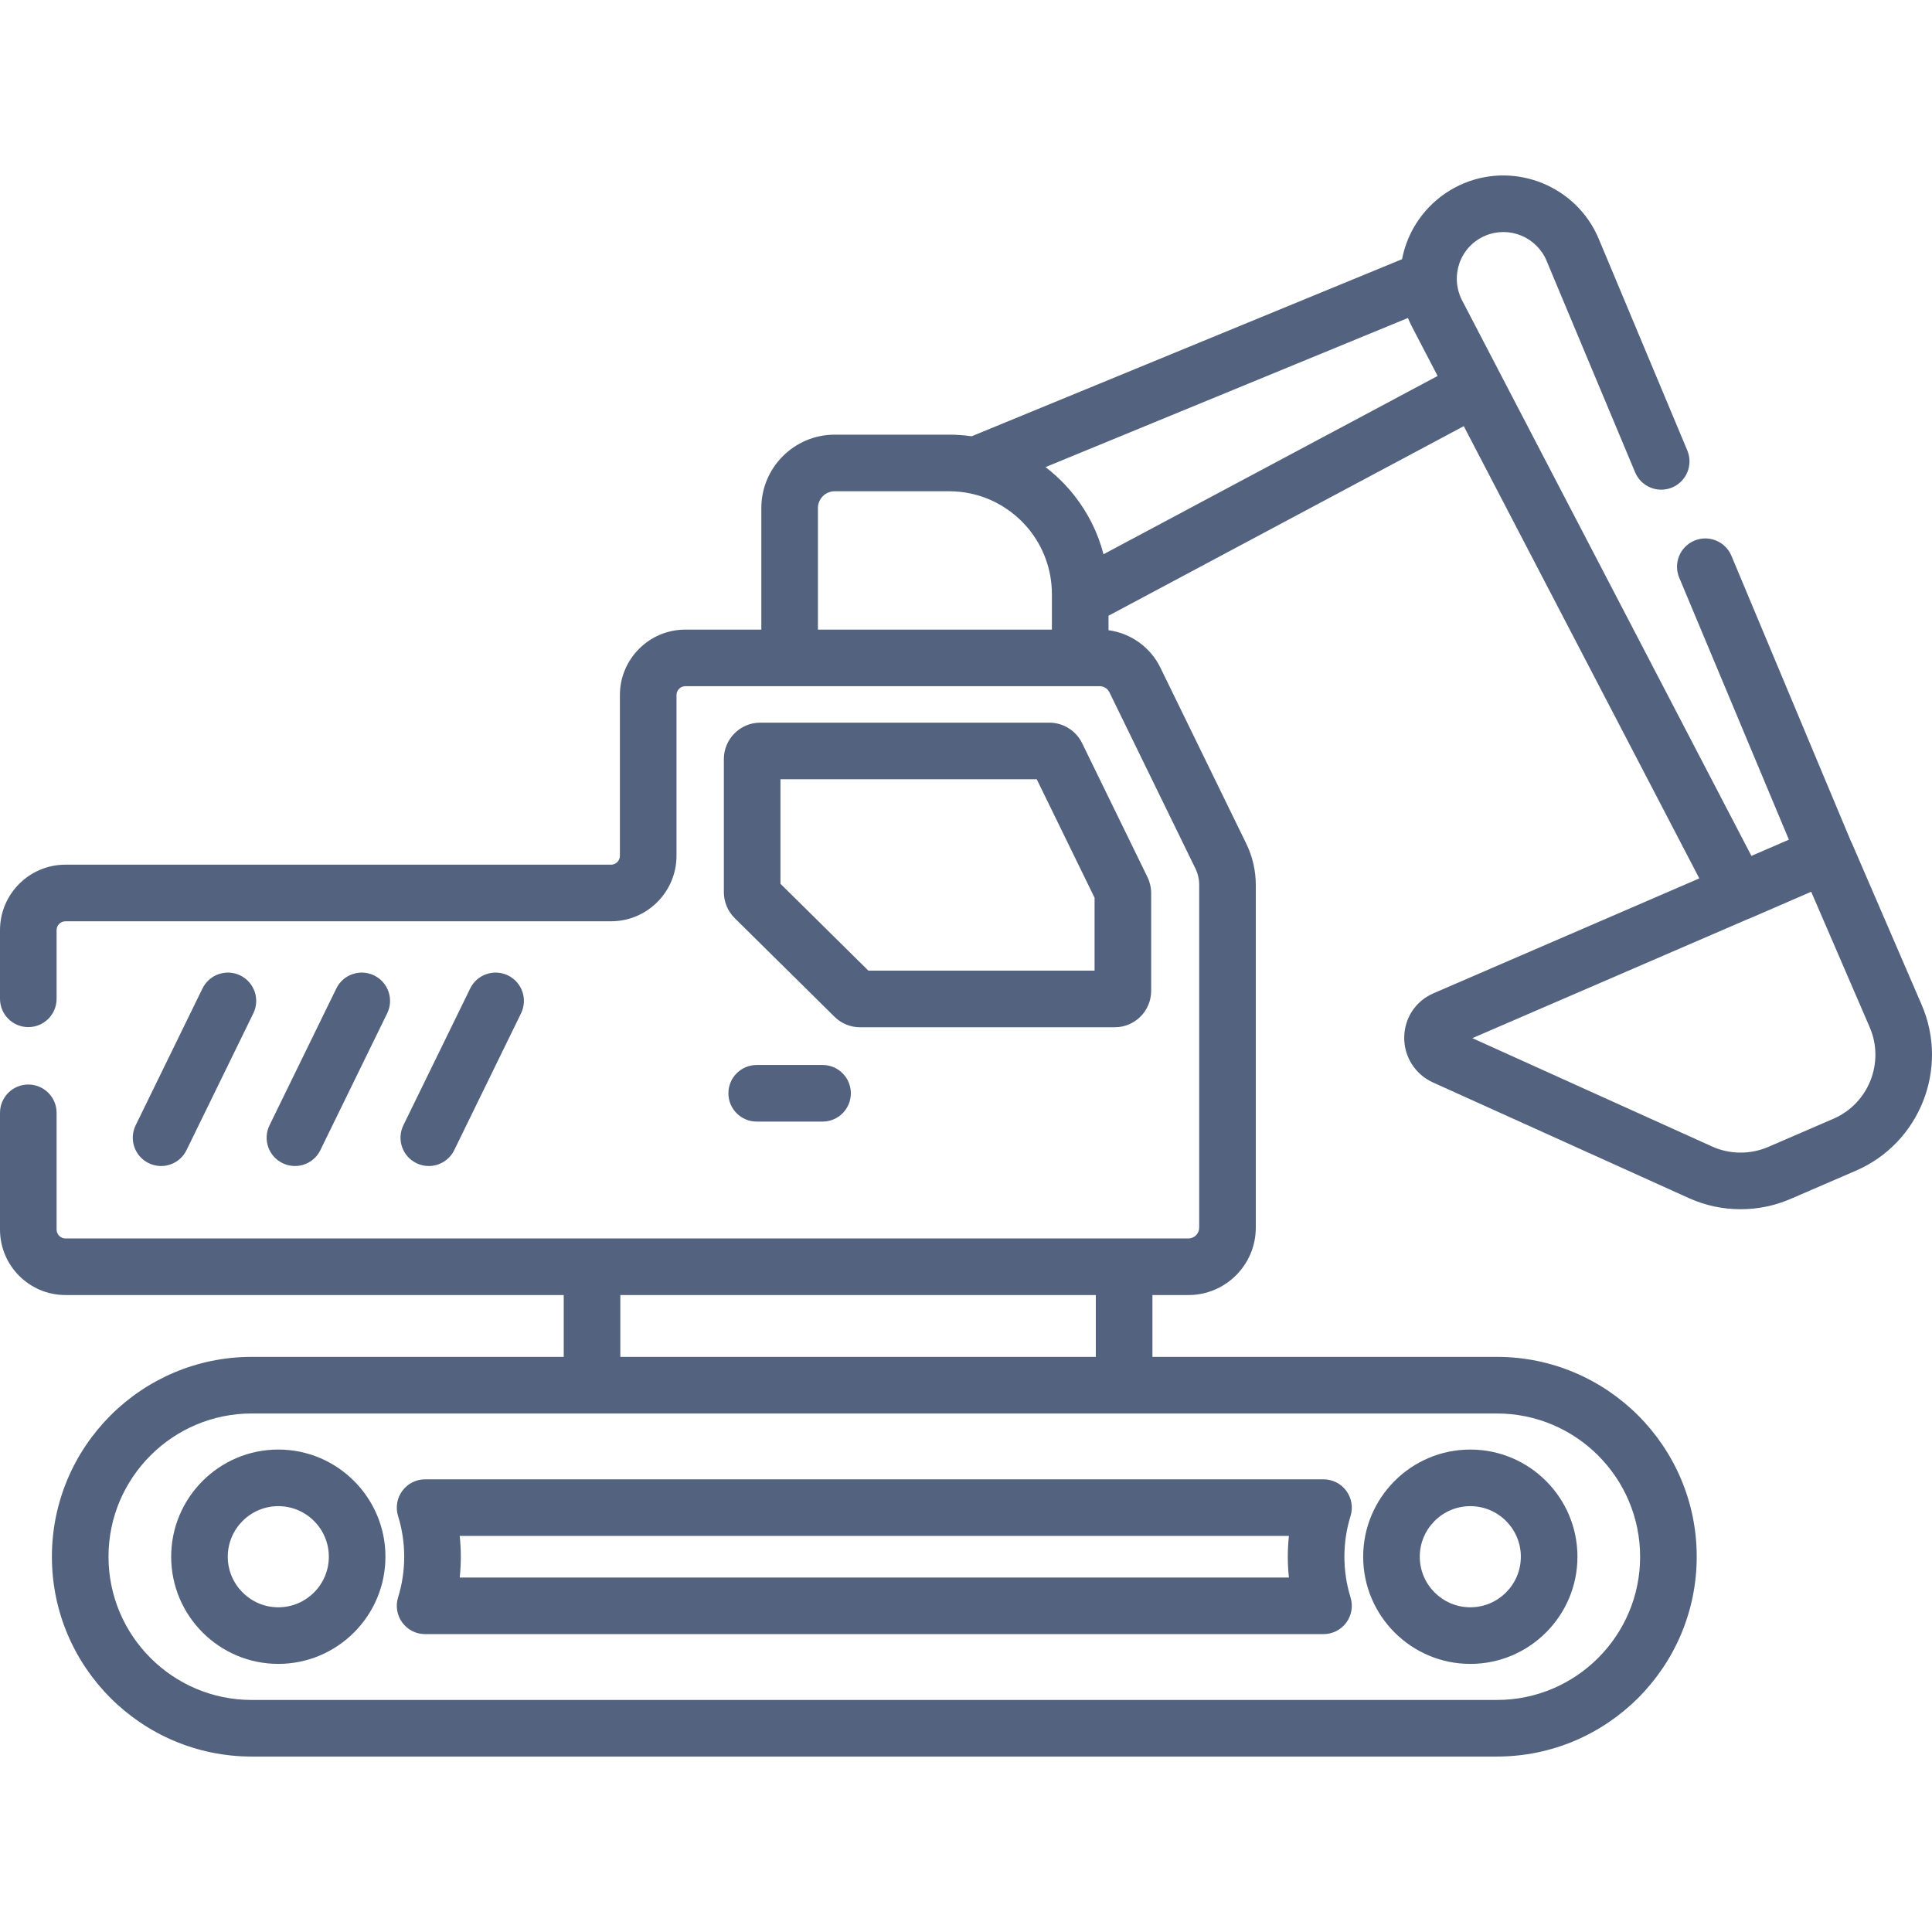
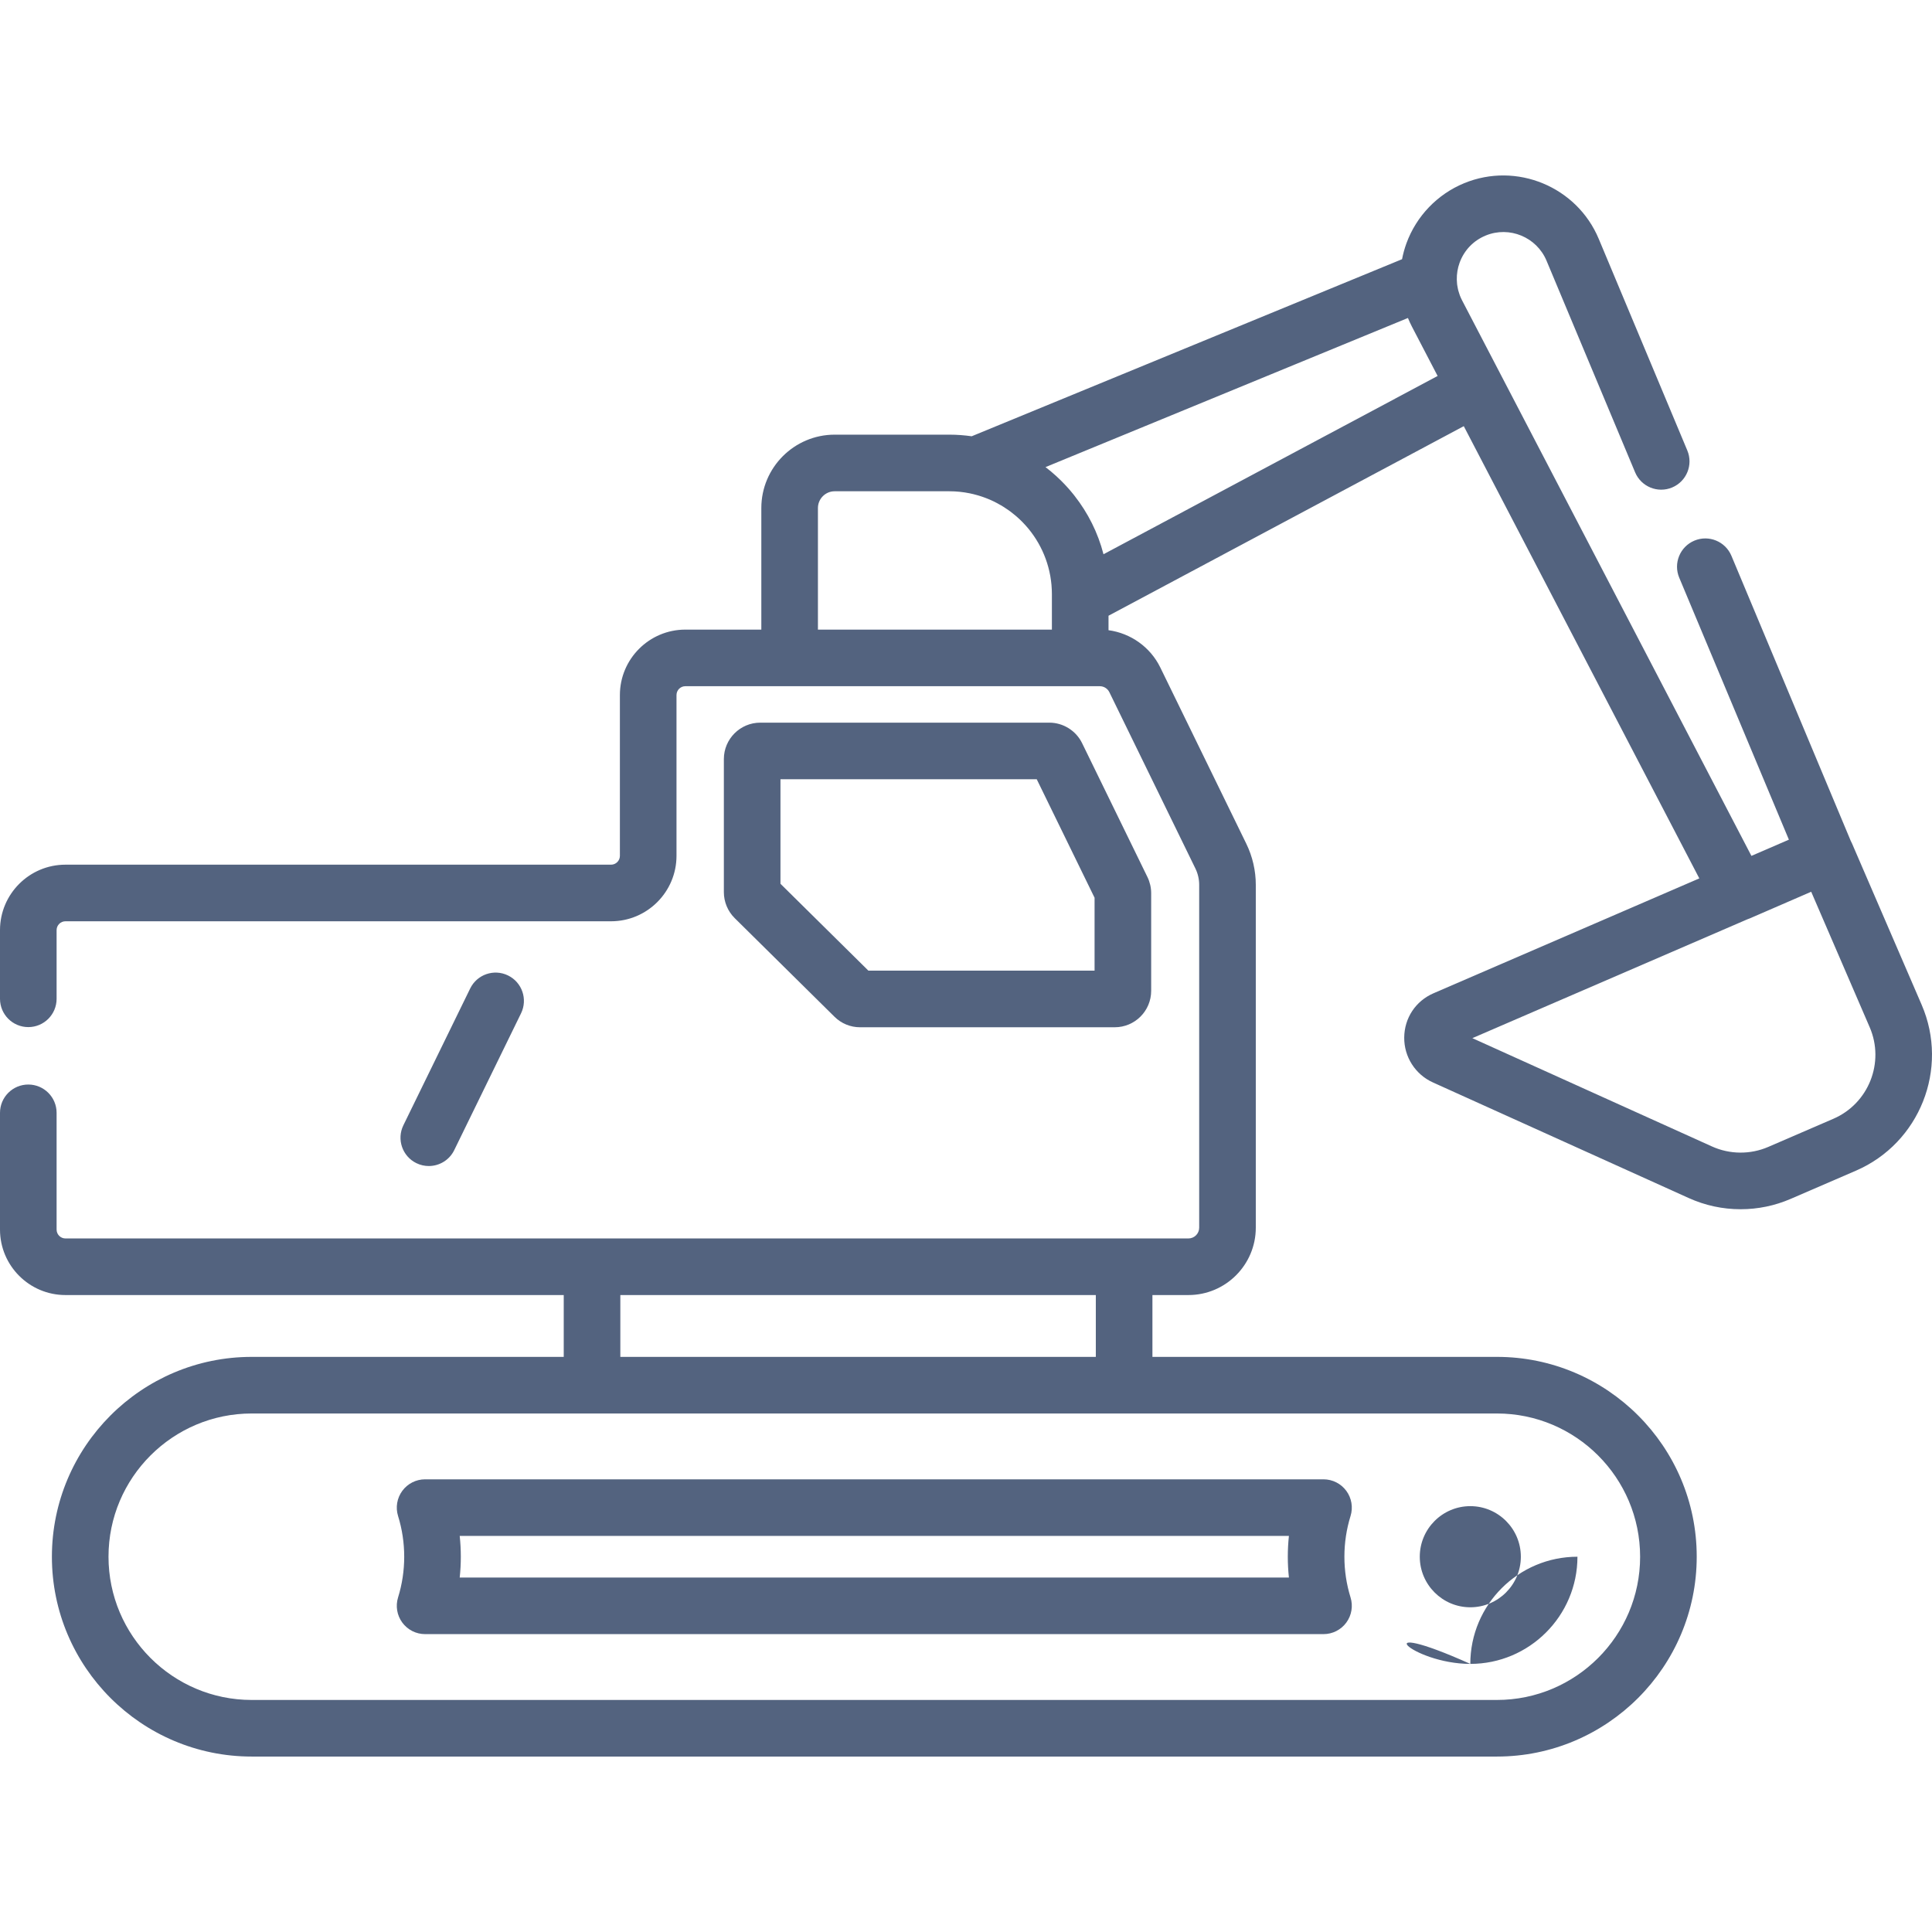
<svg xmlns="http://www.w3.org/2000/svg" version="1.1" fill="#53637f" id="Layer_1" x="0px" y="0px" viewBox="0 0 512 512" style="enable-background:new 0 0 512 512;" xml:space="preserve">
  <g>
    <g>
      <g>
-         <path d="M73.754,384.145c-15.655,0-28.392,12.741-28.392,28.402c0,15.661,12.736,28.402,28.392,28.402     c15.656,0,28.393-12.741,28.393-28.402C102.147,396.886,89.409,384.145,73.754,384.145z M73.754,425.949     c-7.384,0-13.392-6.013-13.392-13.402s6.008-13.402,13.392-13.402c7.385,0,13.393,6.013,13.393,13.402     S81.139,425.949,73.754,425.949z" />
-         <path d="M389.648,440.95c15.655,0,28.392-12.741,28.392-28.402c0-15.661-12.736-28.402-28.392-28.402     c-15.656,0-28.393,12.741-28.393,28.402C361.255,428.208,373.992,440.95,389.648,440.95z M389.648,399.145     c7.384,0,13.392,6.013,13.392,13.402s-6.008,13.402-13.392,13.402c-7.385,0-13.393-6.013-13.393-13.402     S382.263,399.145,389.648,399.145z" />
+         <path d="M389.648,440.95c15.655,0,28.392-12.741,28.392-28.402c-15.656,0-28.393,12.741-28.393,28.402C361.255,428.208,373.992,440.95,389.648,440.95z M389.648,399.145     c7.384,0,13.392,6.013,13.392,13.402s-6.008,13.402-13.392,13.402c-7.385,0-13.393-6.013-13.393-13.402     S382.263,399.145,389.648,399.145z" />
        <path d="M106.616,395.087c-1.413,1.919-1.83,4.396-1.123,6.673c1.079,3.478,1.627,7.106,1.627,10.787     c0,3.68-0.548,7.31-1.628,10.788c-0.706,2.276-0.289,4.753,1.125,6.672c1.413,1.919,3.654,3.052,6.038,3.052h238.09     c2.384,0,4.625-1.133,6.038-3.052c1.414-1.919,1.831-4.396,1.125-6.672c-1.08-3.479-1.628-7.108-1.628-10.788     c0-3.681,0.548-7.31,1.628-10.787c0.706-2.276,0.289-4.754-1.124-6.673c-1.414-1.919-3.655-3.052-6.039-3.052h-238.09     C110.273,392.035,108.03,393.168,106.616,395.087z M121.828,407.035h219.747c-0.195,1.825-0.294,3.664-0.294,5.512     s0.099,3.687,0.294,5.512H121.827c0.195-1.825,0.294-3.664,0.294-5.512S122.023,408.86,121.828,407.035z" />
-         <path d="M200.532,282.232c-4.143,0-7.5,3.357-7.5,7.5s3.357,7.5,7.5,7.5h17.454c4.143,0,7.5-3.357,7.5-7.5s-3.357-7.5-7.5-7.5     H200.532z" />
-         <path d="M42.685,309.01c2.776,0,5.445-1.549,6.745-4.211l17.707-36.26c1.817-3.722,0.273-8.213-3.448-10.03     c-3.723-1.819-8.214-0.273-10.03,3.448l-17.707,36.26c-1.817,3.722-0.273,8.213,3.448,10.03     C40.459,308.765,41.58,309.01,42.685,309.01z" />
-         <path d="M78.156,309.01c2.776,0,5.445-1.548,6.745-4.211l17.708-36.26c1.817-3.722,0.274-8.213-3.448-10.03     c-3.724-1.819-8.214-0.274-10.03,3.448l-17.708,36.26c-1.817,3.722-0.274,8.213,3.448,10.03     C75.931,308.765,77.052,309.01,78.156,309.01z" />
        <path d="M113.63,309.01c2.776,0,5.445-1.548,6.745-4.211l17.708-36.26c1.817-3.722,0.274-8.213-3.448-10.03     c-3.723-1.819-8.213-0.274-10.03,3.448l-17.708,36.26c-1.817,3.722-0.274,8.213,3.448,10.03     C111.404,308.765,112.525,309.01,113.63,309.01z" />
        <path d="M509.26,266.282l-18.479-42.803c-0.095-0.22-0.201-0.434-0.316-0.643l-31.619-75.539     c-1.599-3.821-5.996-5.622-9.813-4.022c-3.821,1.599-5.622,5.993-4.022,9.813l29.065,69.437l-9.933,4.293L397.721,99.293     l-0.001-0.001l-1.469-2.822l-8.789-16.876c-0.008-0.016-0.014-0.033-0.022-0.049c-0.209-0.405-0.392-0.817-0.554-1.234     c-0.053-0.138-0.093-0.279-0.141-0.418c-0.106-0.305-0.207-0.611-0.288-0.922c-0.038-0.147-0.067-0.295-0.1-0.443     c-0.071-0.32-0.133-0.641-0.178-0.966c-0.018-0.128-0.032-0.256-0.045-0.385c-0.038-0.36-0.061-0.723-0.067-1.088     c-0.025-1.498,0.212-3.006,0.746-4.47c1.207-3.305,3.663-5.862,6.915-7.201c6.267-2.579,13.498,0.412,16.117,6.667l23.474,56.079     c1.6,3.822,5.998,5.623,9.813,4.022c3.821-1.599,5.622-5.993,4.022-9.813l-23.474-56.08     c-5.792-13.838-21.79-20.454-35.661-14.746c-7.092,2.917-12.667,8.723-15.298,15.927c-0.504,1.379-0.89,2.79-1.163,4.215     l-114.051,46.925c-1.944-0.275-3.927-0.427-5.946-0.427h-30.359c-10.721,0-19.443,8.725-19.443,19.449v32.216h-20.137     c-9.563,0-17.344,7.782-17.344,17.349v42.598c0,1.295-1.052,2.349-2.344,2.349H17.344C7.78,229.149,0,236.931,0,246.497v18.196     c0,4.143,3.357,7.5,7.5,7.5s7.5-3.357,7.5-7.5v-18.196c0-1.295,1.052-2.349,2.344-2.349h144.591     c9.563,0,17.344-7.782,17.344-17.349v-42.598c0-1.295,1.052-2.349,2.344-2.349h27.637h77.007h5.175     c1.096,0,2.075,0.612,2.557,1.599l22.802,46.722c0.651,1.337,0.996,2.828,0.996,4.314v90.862c0,1.572-1.276,2.852-2.846,2.852     h-17.047h-141.01H17.344c-1.292,0-2.344-1.054-2.344-2.349v-30.94c0-4.143-3.357-7.5-7.5-7.5s-7.5,3.357-7.5,7.5v30.94     c0,9.566,7.78,17.349,17.344,17.349h132.051v16.386H66.702c-29.195,0-52.948,23.752-52.948,52.97     c0,29.195,23.752,52.948,52.948,52.948h329.998c29.195,0,52.948-23.752,52.948-52.971c0-29.194-23.752-52.947-52.948-52.947     h-91.296v-16.386h9.547c9.84,0,17.846-8.008,17.846-17.852v-90.862c0-3.752-0.87-7.518-2.516-10.892l-22.802-46.723     c-2.627-5.384-7.855-9.076-13.712-9.86v-3.837l94.149-50.237l62.418,119.846l-70.406,30.427     c-4.766,2.061-7.753,6.565-7.796,11.758c-0.043,5.114,2.94,9.779,7.601,11.886l67.787,30.636     c4.355,1.969,8.987,2.967,13.767,2.967c4.587,0,9.048-0.923,13.26-2.742l17.278-7.467     C508.748,302.937,516.569,283.212,509.26,266.282z M164.395,343.202h126.009v16.386h-0.001H164.395V343.202z M396.699,374.589     c20.924,0,37.949,17.022,37.949,37.97c0,20.924-17.023,37.948-37.948,37.948H66.702c-20.924,0-37.948-17.023-37.948-37.971     c0-20.924,17.023-37.947,37.948-37.947h90.192h141.009H396.699z M278.763,157.41v1.269v8.176H216.76v-0.001v-32.216     c0-2.453,1.993-4.449,4.443-4.449h30.359c1.851,0,3.659,0.188,5.407,0.542c0.68,0.137,1.346,0.307,2.005,0.494     c0.154,0.044,0.308,0.085,0.461,0.131c0.602,0.182,1.192,0.387,1.774,0.608c0.198,0.075,0.395,0.153,0.59,0.233     c0.549,0.224,1.09,0.461,1.62,0.719c0.204,0.099,0.403,0.206,0.604,0.31c0.436,0.225,0.864,0.461,1.285,0.709     c0.243,0.143,0.483,0.29,0.721,0.44c0.409,0.258,0.81,0.527,1.203,0.806c0.179,0.127,0.36,0.25,0.535,0.381     c0.471,0.351,0.928,0.72,1.375,1.1c0.153,0.13,0.305,0.261,0.454,0.394c0.461,0.41,0.91,0.833,1.341,1.273     c0.098,0.1,0.193,0.203,0.29,0.305c0.468,0.492,0.925,0.995,1.355,1.521c0.005,0.007,0.01,0.014,0.016,0.02     c0.474,0.58,0.925,1.18,1.35,1.798c0.008,0.011,0.016,0.023,0.024,0.034c0.424,0.617,0.822,1.253,1.195,1.905     c0.012,0.021,0.024,0.041,0.035,0.061c1.494,2.625,2.557,5.513,3.114,8.558c0.014,0.078,0.028,0.156,0.042,0.235     c0.122,0.704,0.217,1.416,0.284,2.135c0.009,0.096,0.014,0.192,0.022,0.289c0.06,0.733,0.098,1.472,0.098,2.218V157.41z      M292.439,146.883c-1.475-5.73-4.134-10.985-7.686-15.507c-0.089-0.113-0.176-0.226-0.266-0.339     c-0.267-0.333-0.539-0.66-0.815-0.984c-0.148-0.174-0.297-0.346-0.448-0.517c-0.243-0.275-0.487-0.549-0.736-0.818     c-0.212-0.229-0.429-0.454-0.646-0.678c-0.206-0.213-0.411-0.427-0.622-0.636c-0.332-0.33-0.673-0.651-1.016-0.969     c-0.109-0.101-0.214-0.205-0.324-0.305c-0.901-0.819-1.837-1.602-2.809-2.343l96.042-39.516c0.026,0.064,0.061,0.125,0.088,0.189     c0.292,0.698,0.605,1.389,0.957,2.064l6.829,13.112L292.439,146.883z M485.874,296.482l-17.278,7.467     c-4.74,2.047-10.19,2.003-14.896-0.123l-63.512-28.704l72.907-31.507c0.207-0.069,0.413-0.142,0.617-0.23l16.275-7.06     l15.502,35.904C499.521,281.566,495.207,292.447,485.874,296.482z" />
        <path d="M295.424,272.235v-0.001c5.32,0,9.648-4.329,9.648-9.649v-25.906c0-1.45-0.335-2.909-0.978-4.232l-17.335-35.521     c-1.606-3.291-5.01-5.417-8.671-5.417h-76.61c-5.32,0-9.648,4.329-9.648,9.649v35.286c0,2.558,1.043,5.058,2.867,6.864     l26.456,26.143c1.817,1.795,4.226,2.784,6.78,2.784H295.424z M206.83,234.209v-27.701h67.915l15.327,31.406v19.32h-59.94     L206.83,234.209z" />
      </g>
    </g>
  </g>
  <g>
</g>
  <g>
</g>
  <g>
</g>
  <g>
</g>
  <g>
</g>
  <g>
</g>
  <g>
</g>
  <g>
</g>
  <g>
</g>
  <g>
</g>
  <g>
</g>
  <g>
</g>
  <g>
</g>
  <g>
</g>
  <g>
</g>
</svg>